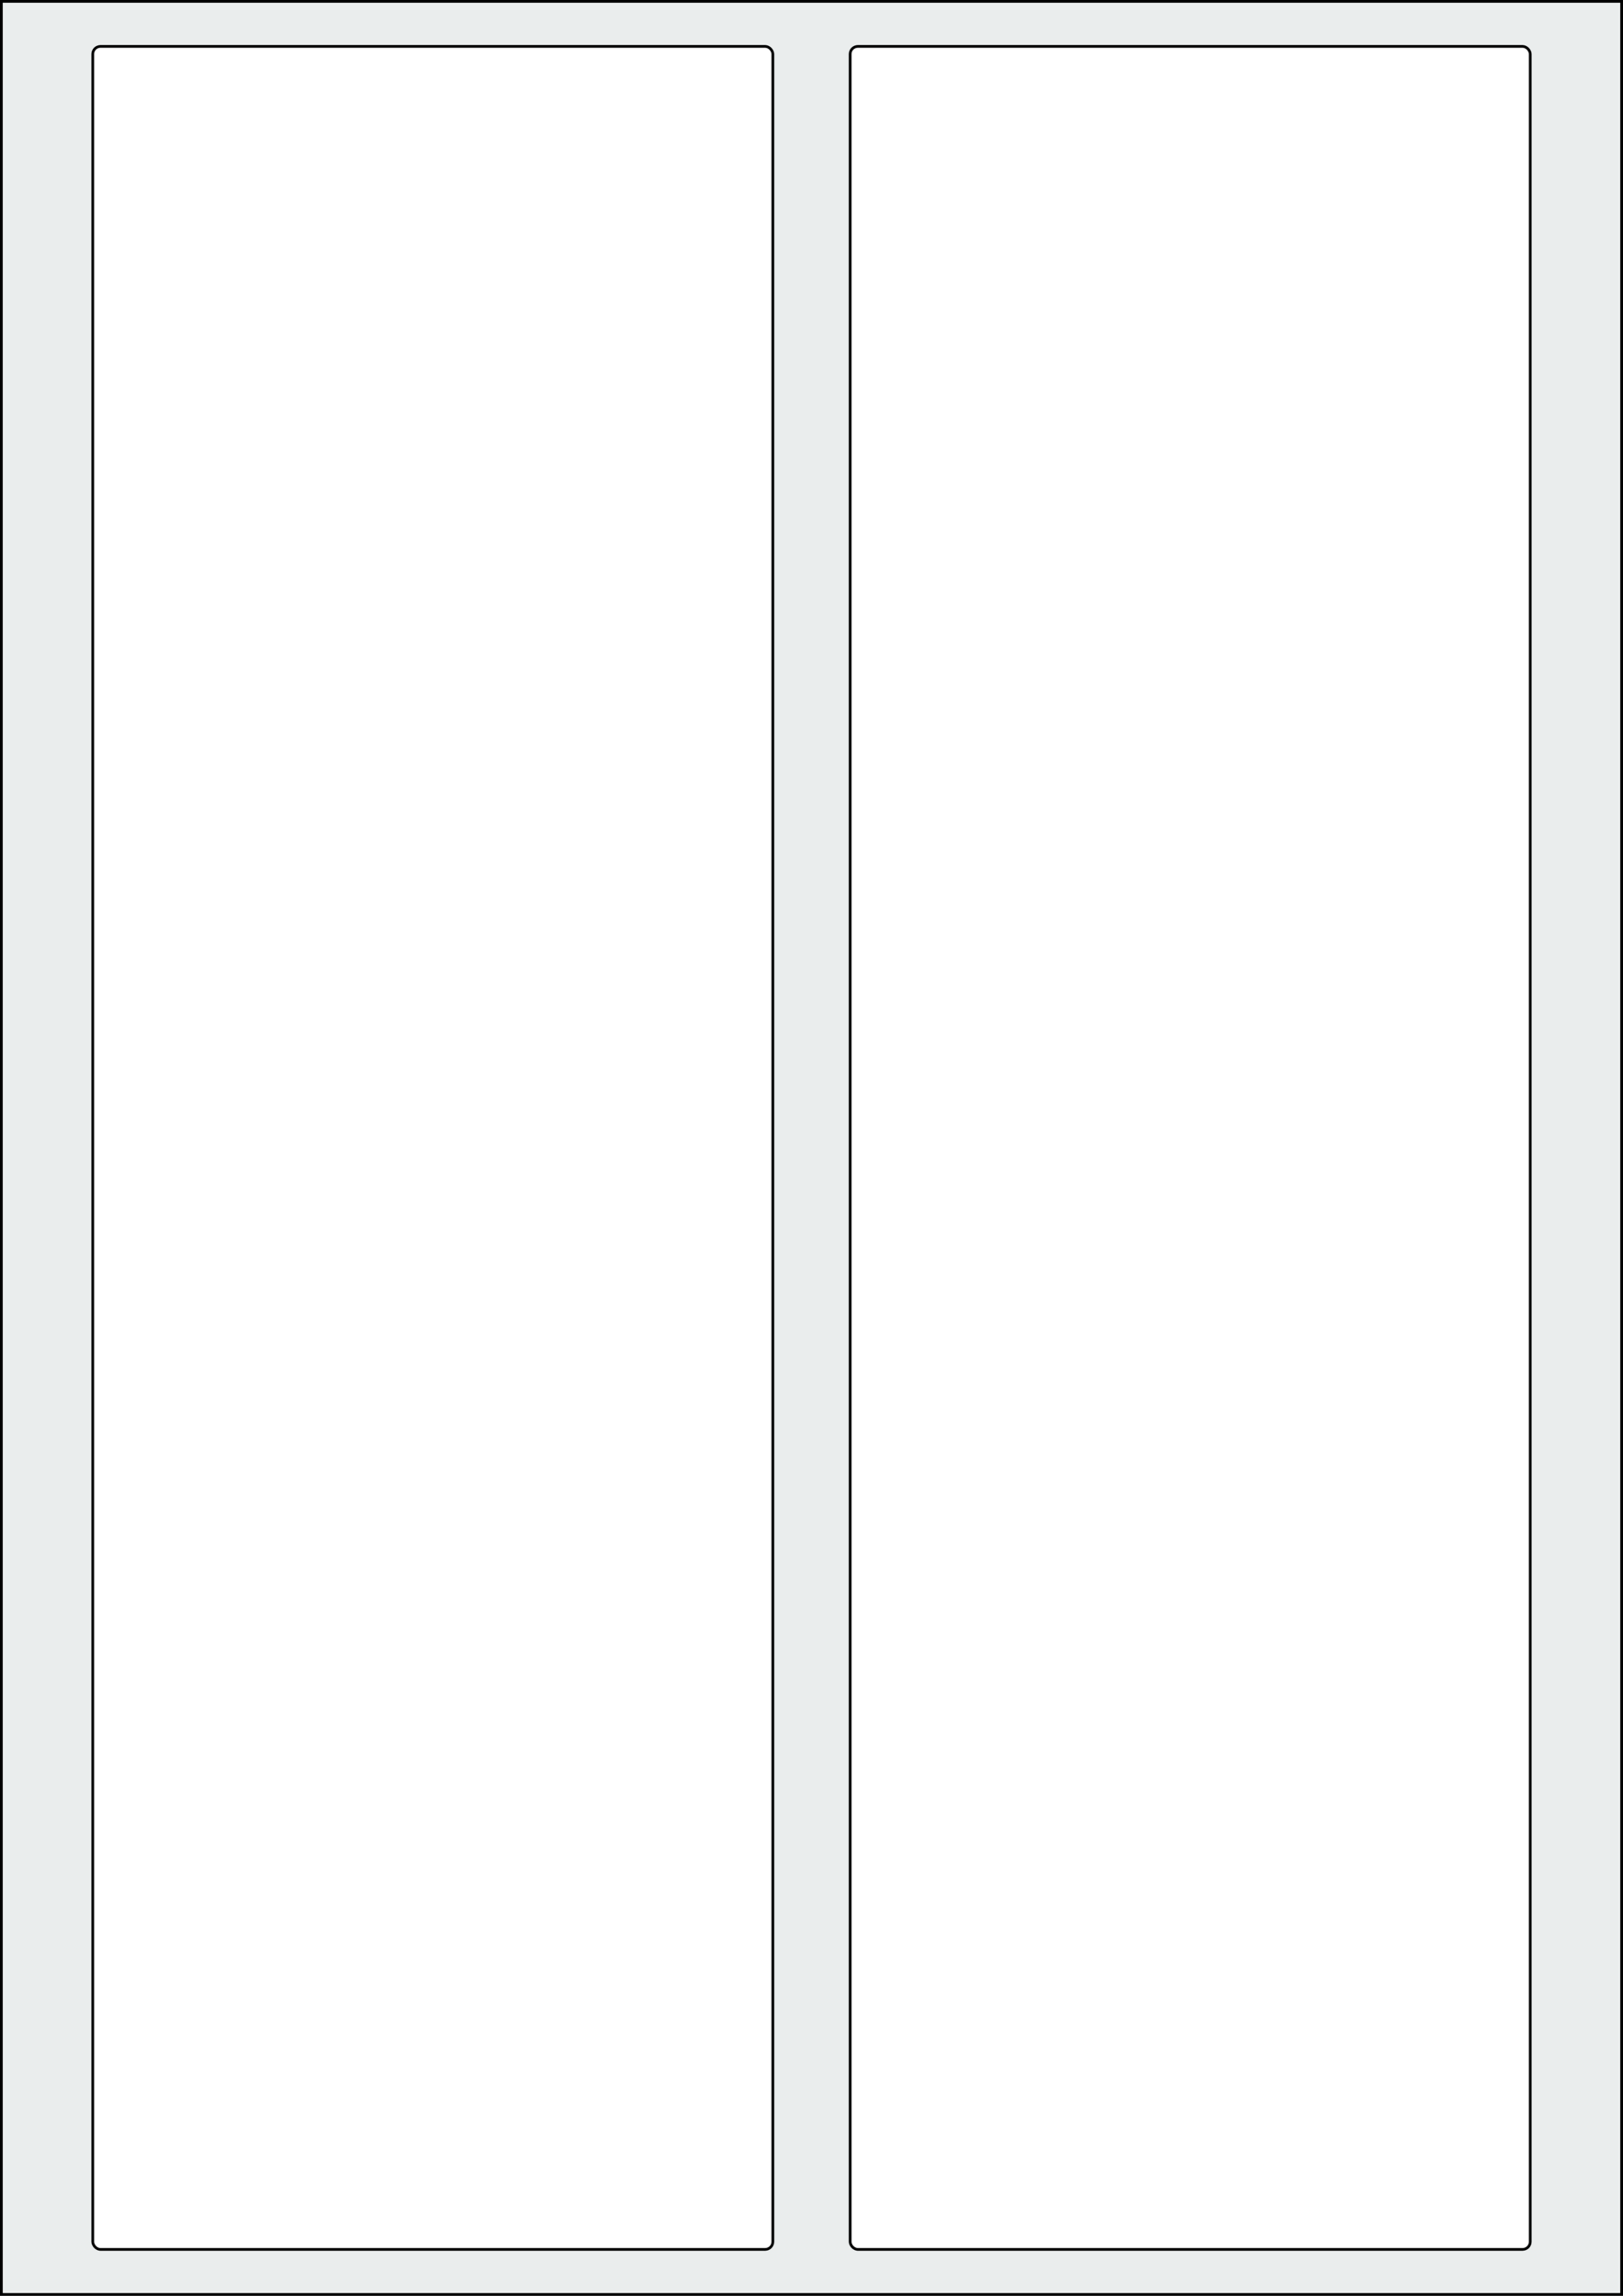
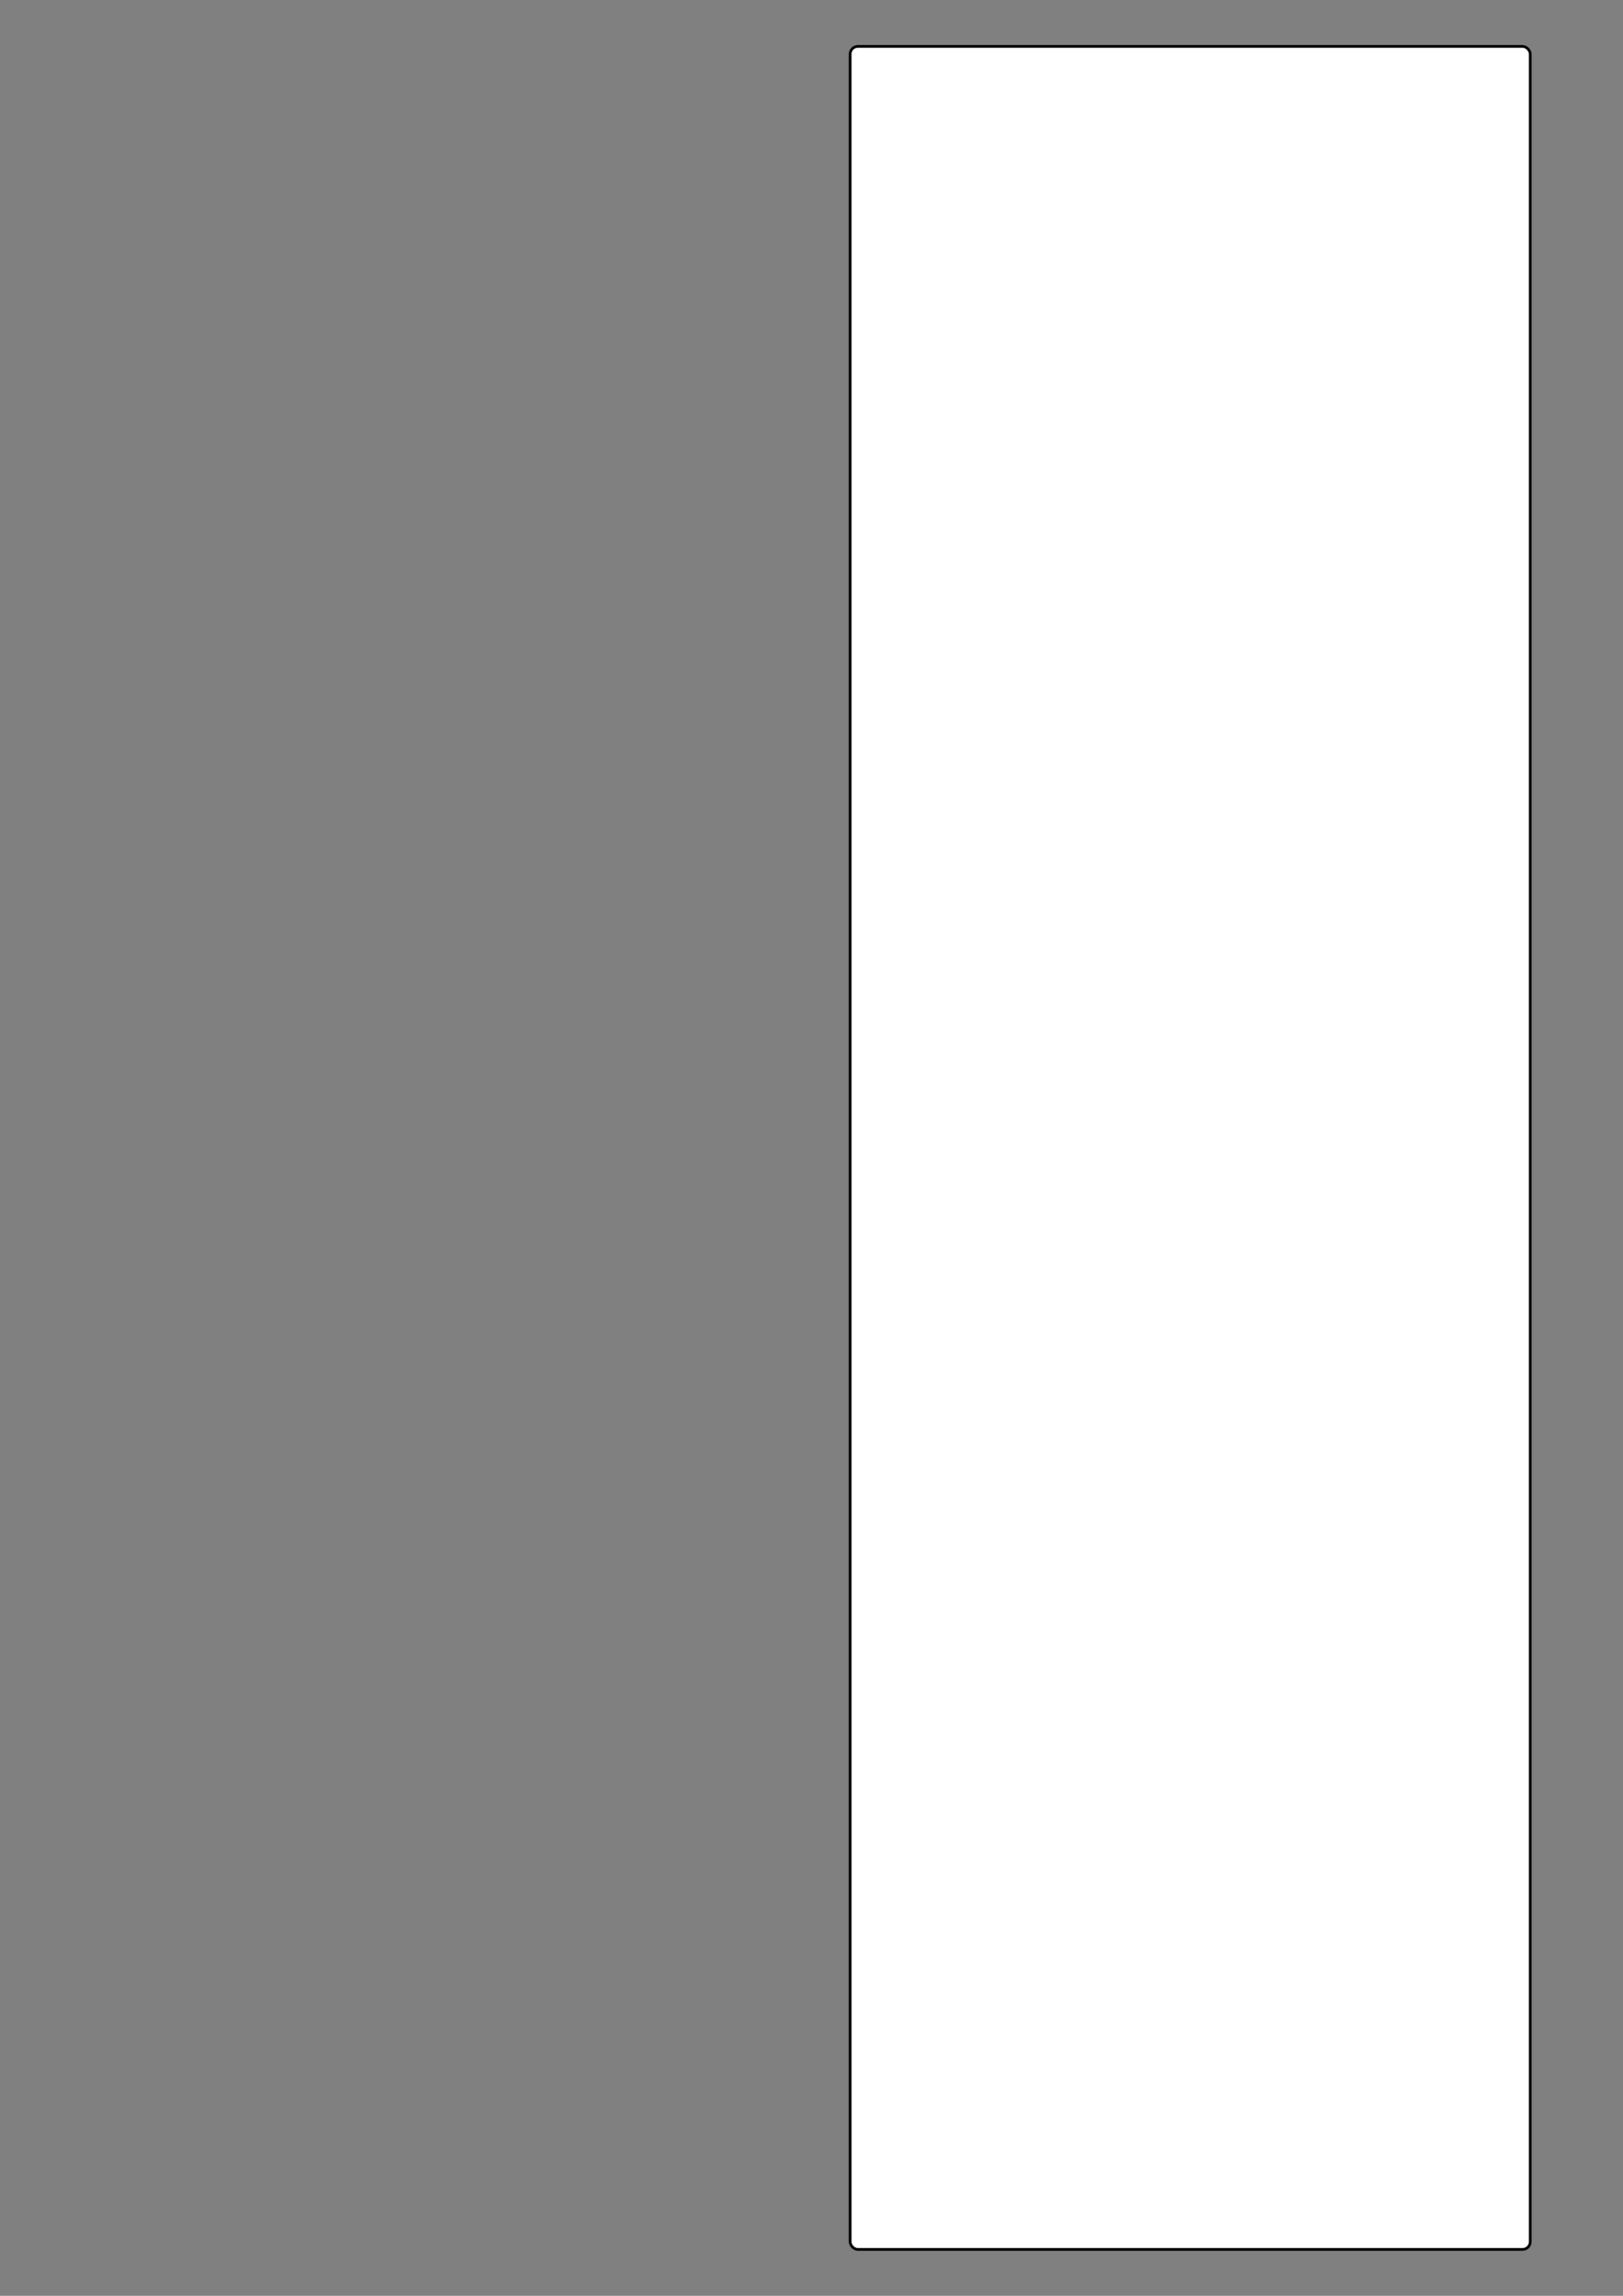
<svg xmlns="http://www.w3.org/2000/svg" width="595.276" height="841.89" viewBox="0 0 595.276 841.89">
  <rect x="0" y="0" width="595.276" height="841.89" fill="#808080" stroke="none" />
-   <rect x="0" y="0" width="595.276" height="841.89" stroke="black" stroke-width="2" fill="#eaeded " />
-   <rect x="34.016" y="17.008" width="249.449" height="807.875" rx="2.835" ry="2.835" stroke="black" stroke-width="1" fill="white" />
  <rect x="311.811" y="17.008" width="249.449" height="807.875" rx="2.835" ry="2.835" stroke="black" stroke-width="1" fill="white" />
</svg>